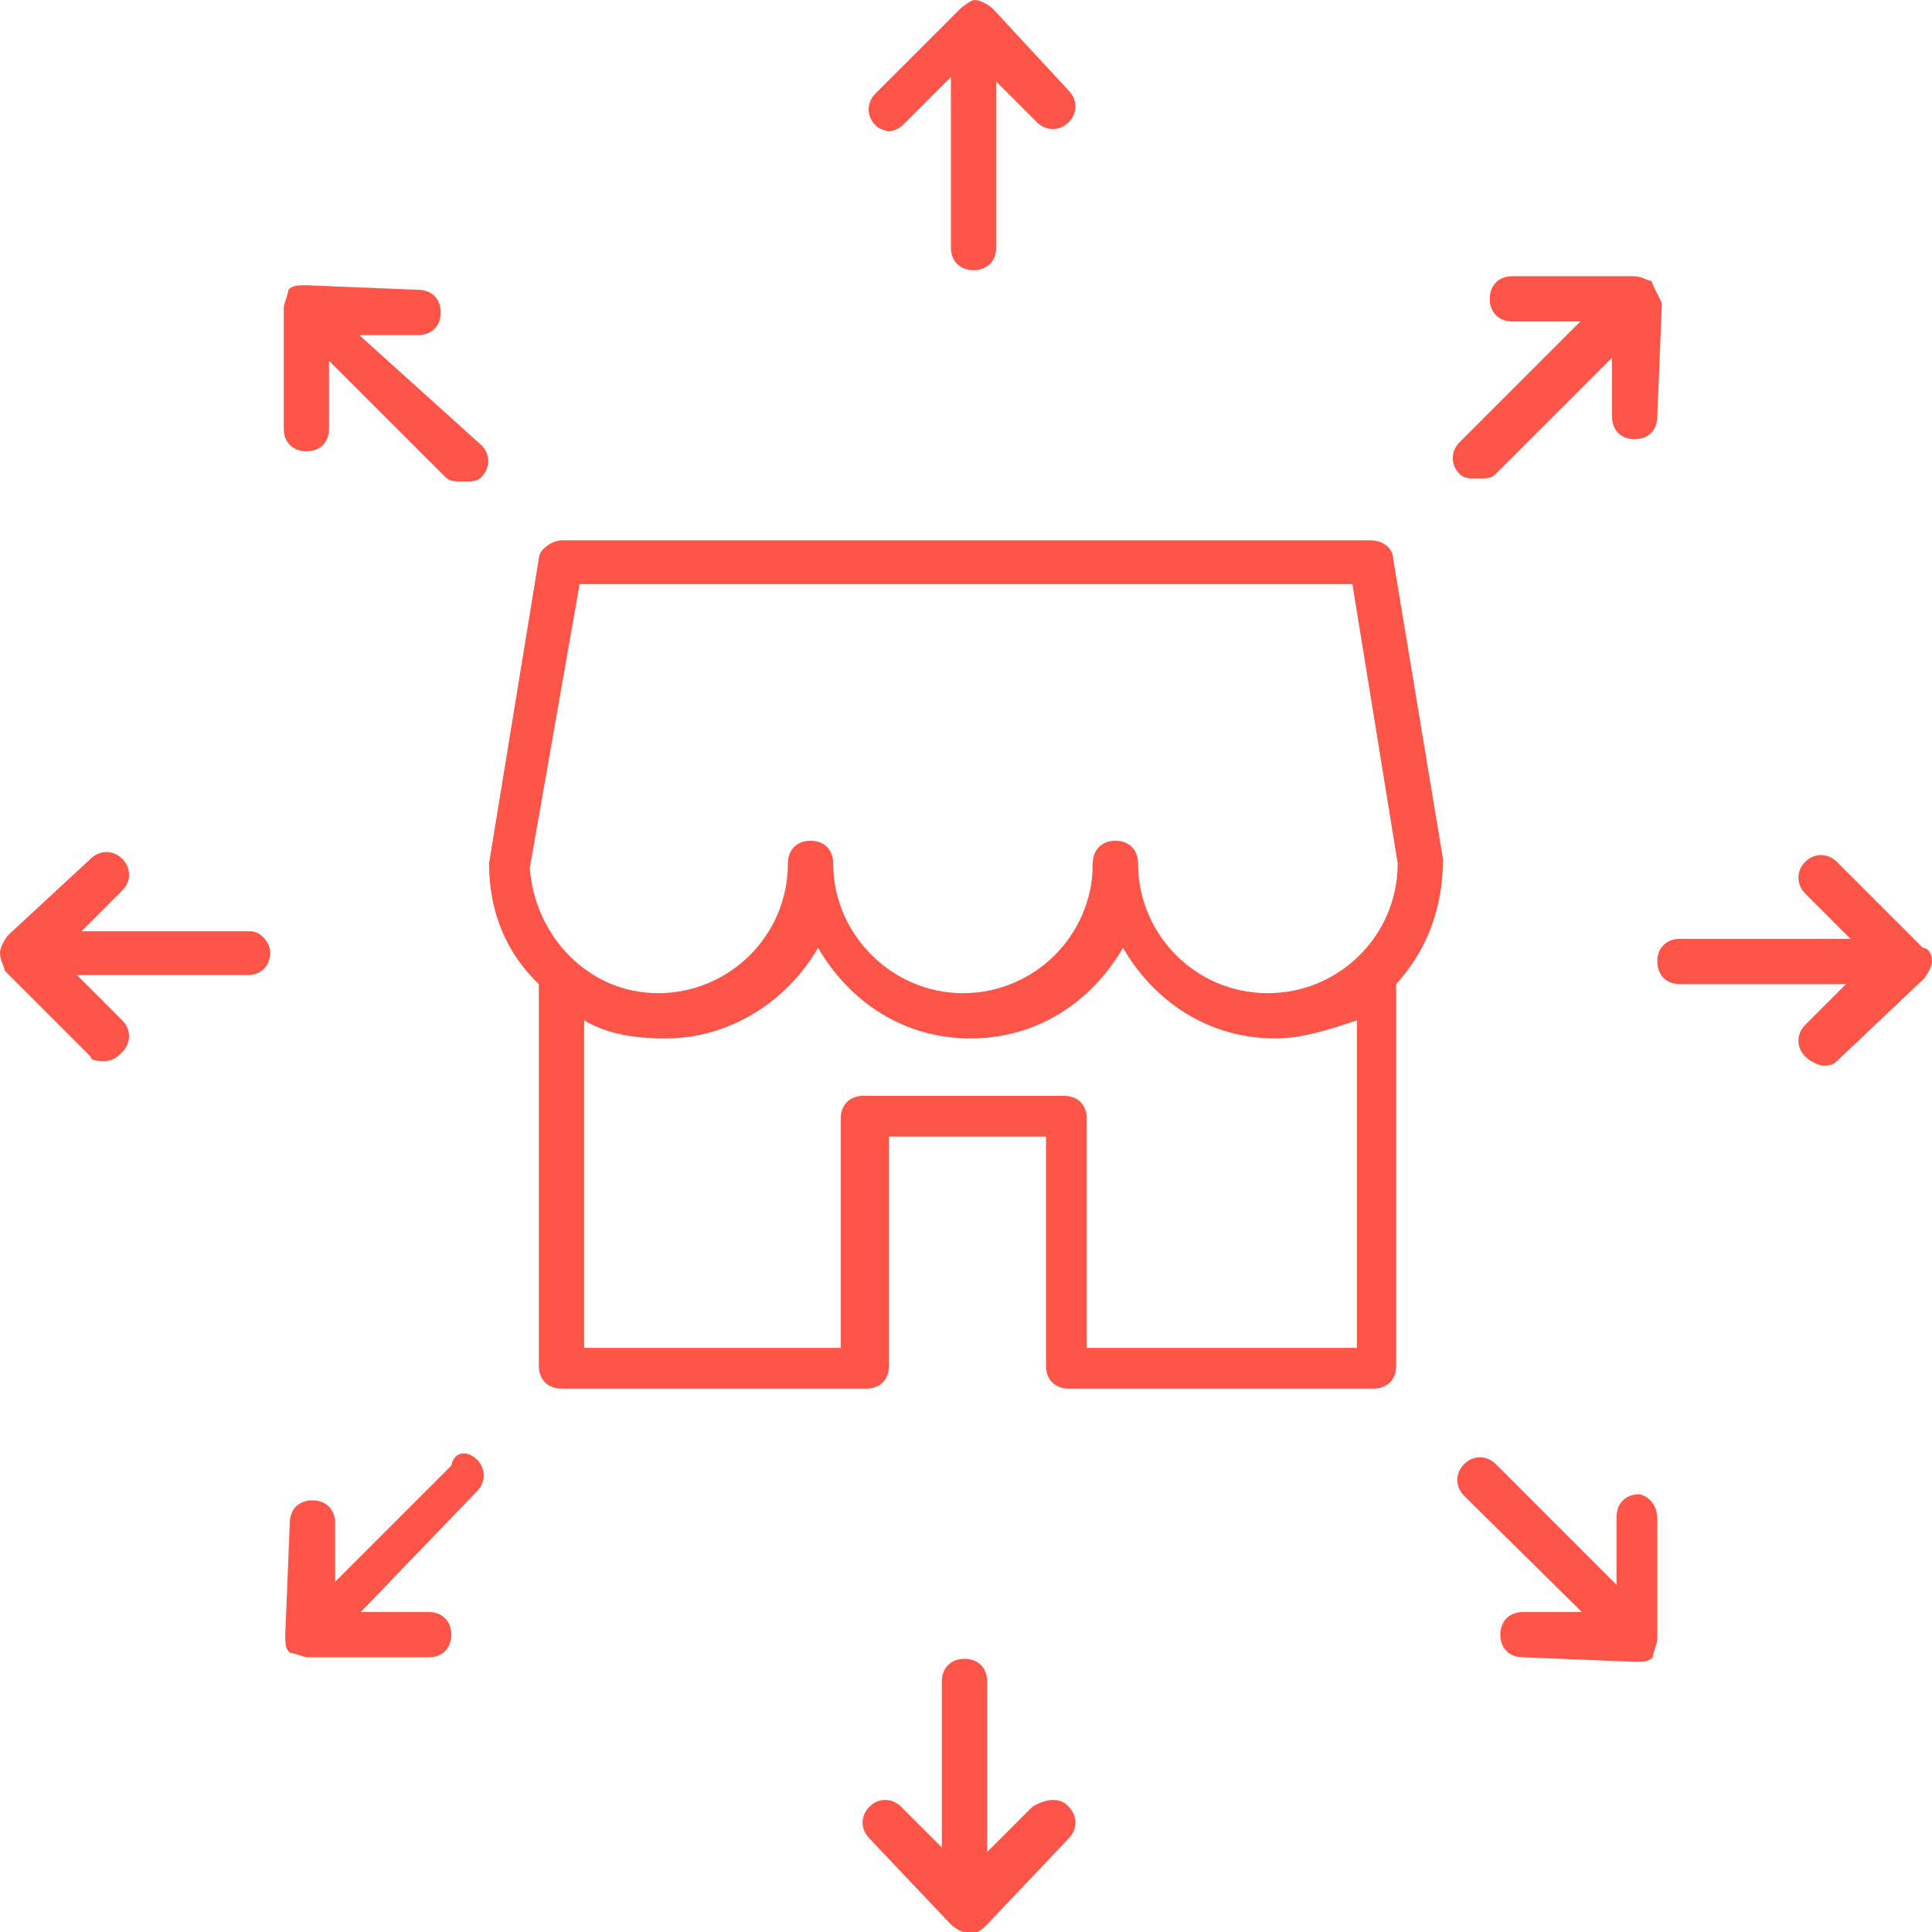
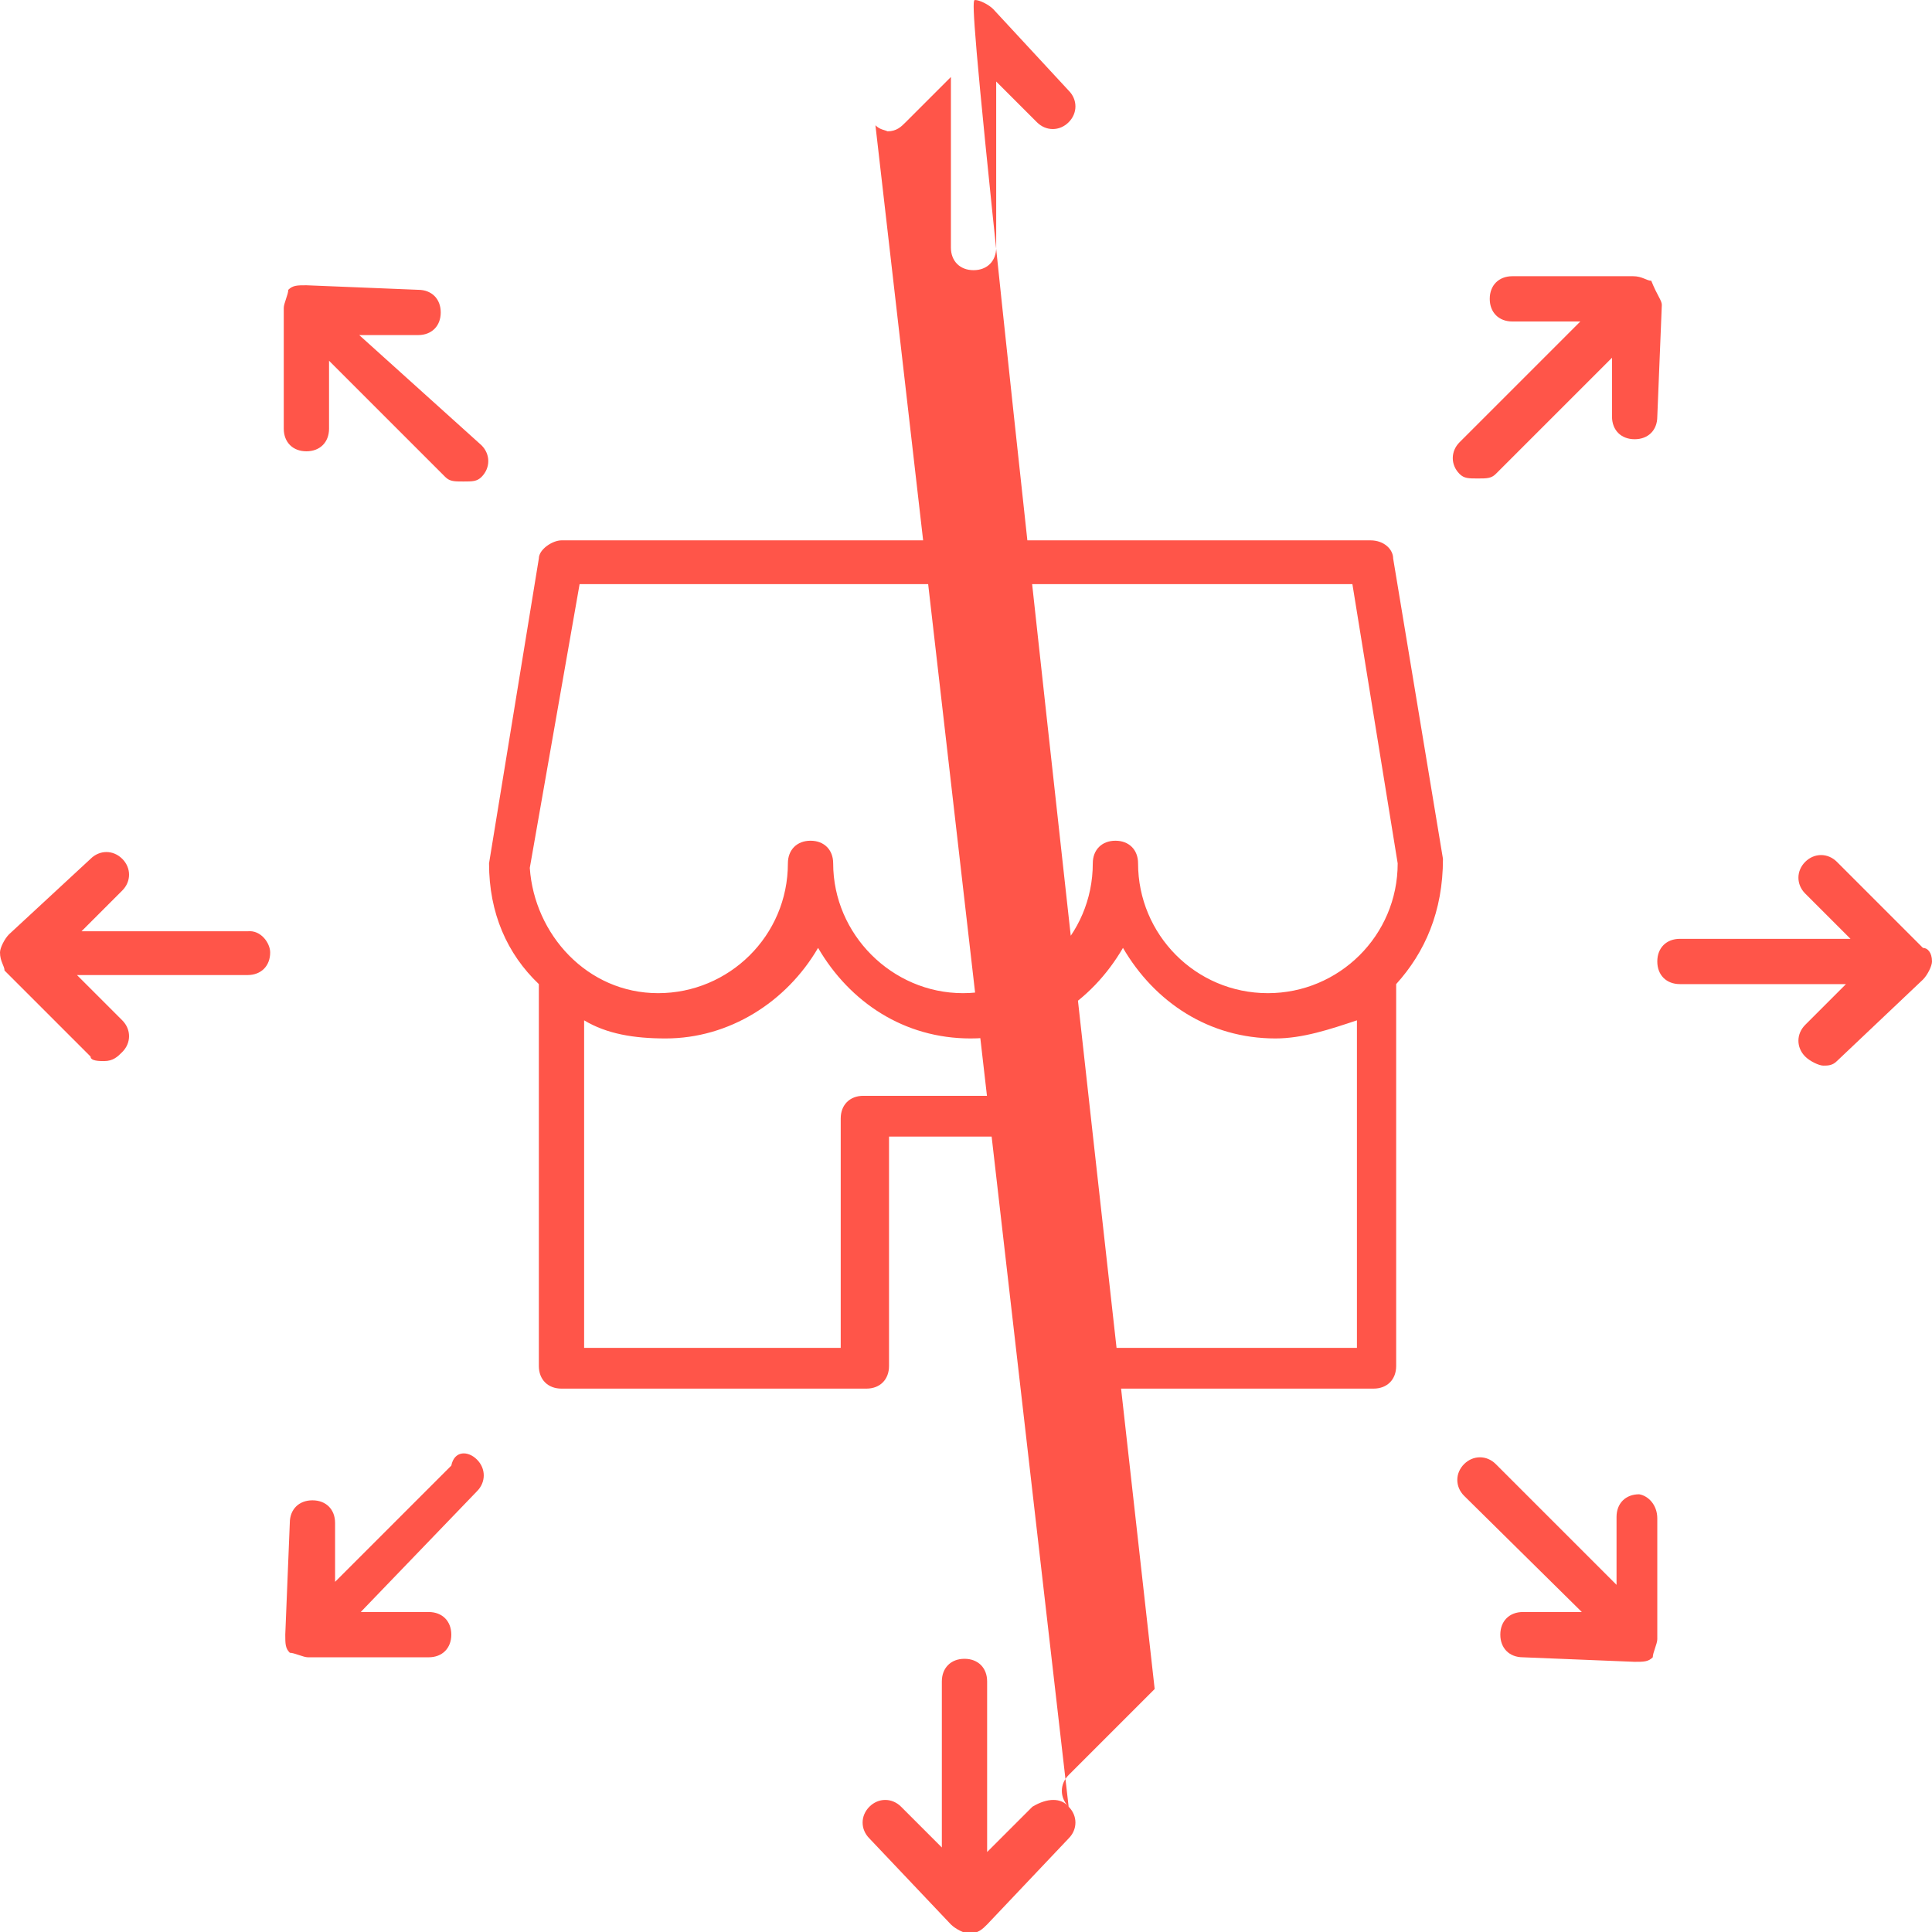
<svg xmlns="http://www.w3.org/2000/svg" version="1.1" id="Calque_1" x="0px" y="0px" width="128px" height="128px" viewBox="0 0 128 128" style="enable-background:new 0 0 128 128;" xml:space="preserve">
  <style type="text/css">
	.st0{fill:#FF5549;}
</style>
  <g id="Calque_2_1_">
</g>
  <g id="Calque_1_1_">
-     <path class="st0" d="M95.6,56.9l-3.3-19.9c0-0.6-0.6-1.2-1.5-1.2H37.2c-0.6,0-1.5,0.6-1.5,1.2l-3.3,20.2c0,3.3,1.2,6,3.3,8   c0,0,0,0,0,0.3v25c0,0.9,0.6,1.5,1.5,1.5h20.2c0.9,0,1.5-0.6,1.5-1.5V75.3h10.4v15.2c0,0.9,0.6,1.5,1.5,1.5h20.2   c0.9,0,1.5-0.6,1.5-1.5v-25v-0.3C94.4,63.1,95.6,60.4,95.6,56.9z M35.1,57.5l3.3-18.8h51.2l3,18.5c0,4.8-3.9,8.6-8.6,8.6   c-4.8,0-8.6-3.9-8.6-8.6c0-0.9-0.6-1.5-1.5-1.5s-1.5,0.6-1.5,1.5c0,4.8-3.9,8.6-8.6,8.6s-8.6-3.9-8.6-8.6c0-0.9-0.6-1.5-1.5-1.5   s-1.5,0.6-1.5,1.5c0,4.8-3.9,8.6-8.6,8.6S35.4,61.9,35.1,57.5z M89.3,89.3H72V74.1c0-0.9-0.6-1.5-1.5-1.5H57.2   c-0.9,0-1.5,0.6-1.5,1.5v15.2h-17V67.6c1.5,0.9,3.3,1.2,5.4,1.2c4.2,0,8-2.4,10.1-6c2.1,3.6,5.7,6,10.1,6s8-2.4,10.1-6   c2.1,3.6,5.7,6,10.1,6c1.8,0,3.6-0.6,5.4-1.2v21.7H89.3z M128,63.7c0,0.3-0.3,0.9-0.6,1.2l-5.7,5.4c-0.3,0.3-0.6,0.3-0.9,0.3   c-0.3,0-0.9-0.3-1.2-0.6c-0.6-0.6-0.6-1.5,0-2.1l2.7-2.7h-11c-0.9,0-1.5-0.6-1.5-1.5c0-0.9,0.6-1.5,1.5-1.5h11.3l-3-3   c-0.6-0.6-0.6-1.5,0-2.1c0.6-0.6,1.5-0.6,2.1,0l5.7,5.7C127.7,62.8,128,63.1,128,63.7z M17.9,63.1c0,0.9-0.6,1.5-1.5,1.5H5.1l3,3   c0.6,0.6,0.6,1.5,0,2.1c-0.3,0.3-0.6,0.6-1.2,0.6c-0.3,0-0.9,0-0.9-0.3l-5.7-5.7C0.3,64,0,63.7,0,63.1c0-0.3,0.3-0.9,0.6-1.2   L6,56.9c0.6-0.6,1.5-0.6,2.1,0s0.6,1.5,0,2.1l-2.7,2.7h11C17.3,61.6,17.9,62.5,17.9,63.1z M70.8,119.7c0.6,0.6,0.6,1.5,0,2.1   l-5.4,5.7c-0.3,0.3-0.6,0.6-1.2,0.6l0,0c-0.3,0-0.9-0.3-1.2-0.6l-5.4-5.7c-0.6-0.6-0.6-1.5,0-2.1c0.6-0.6,1.5-0.6,2.1,0l2.7,2.7   v-11c0-0.9,0.6-1.5,1.5-1.5c0.9,0,1.5,0.6,1.5,1.5v11.3l3-3C69.4,119.1,70.3,119.1,70.8,119.7z M58,8.3c-0.6-0.6-0.6-1.5,0-2.1   l5.7-5.7C64,0.3,64.3,0,64.6,0s0.9,0.3,1.2,0.6L70.8,6c0.6,0.6,0.6,1.5,0,2.1s-1.5,0.6-2.1,0l-2.7-2.7v11c0,0.9-0.6,1.5-1.5,1.5   s-1.5-0.6-1.5-1.5V5.1l-3,3c-0.3,0.3-0.6,0.6-1.2,0.6C58.6,8.6,58.3,8.6,58,8.3z M31.6,96.7c0.6,0.6,0.6,1.5,0,2.1l-7.7,8h4.5   c0.9,0,1.5,0.6,1.5,1.5s-0.6,1.5-1.5,1.5h-8l0,0c-0.3,0-0.9-0.3-1.2-0.3c-0.3-0.3-0.3-0.6-0.3-1.2l0.3-7.4c0-0.9,0.6-1.5,1.5-1.5   c0.9,0,1.5,0.6,1.5,1.5v3.9l7.7-7.7C30.1,96.1,31,96.1,31.6,96.7z M110.1,20.2l-0.3,7.4c0,0.9-0.6,1.5-1.5,1.5l0,0   c-0.9,0-1.5-0.6-1.5-1.5v-3.9l-7.7,7.7c-0.3,0.3-0.6,0.3-1.2,0.3s-0.9,0-1.2-0.3c-0.6-0.6-0.6-1.5,0-2.1l8-8h-4.5   c-0.9,0-1.5-0.6-1.5-1.5c0-0.9,0.6-1.5,1.5-1.5h8c0.6,0,0.9,0.3,1.2,0.3C109.8,19.6,110.1,19.9,110.1,20.2z M31.9,29.5   c0.6,0.6,0.6,1.5,0,2.1c-0.3,0.3-0.6,0.3-1.2,0.3s-0.9,0-1.2-0.3l-7.7-7.7v4.5c0,0.9-0.6,1.5-1.5,1.5l0,0c-0.9,0-1.5-0.6-1.5-1.5   v-8c0-0.3,0.3-0.9,0.3-1.2c0.3-0.3,0.6-0.3,1.2-0.3l7.4,0.3c0.9,0,1.5,0.6,1.5,1.5c0,0.9-0.6,1.5-1.5,1.5h-3.9L31.9,29.5z    M109.8,100.6v8c0,0.3-0.3,0.9-0.3,1.2c-0.3,0.3-0.6,0.3-1.2,0.3l0,0l-7.4-0.3c-0.9,0-1.5-0.6-1.5-1.5s0.6-1.5,1.5-1.5h3.9L97,99.1   c-0.6-0.6-0.6-1.5,0-2.1c0.6-0.6,1.5-0.6,2.1,0l8,8v-4.5c0-0.9,0.6-1.5,1.5-1.5C109.2,99.1,109.8,99.7,109.8,100.6z" />
+     <path class="st0" d="M95.6,56.9l-3.3-19.9c0-0.6-0.6-1.2-1.5-1.2H37.2c-0.6,0-1.5,0.6-1.5,1.2l-3.3,20.2c0,3.3,1.2,6,3.3,8   c0,0,0,0,0,0.3v25c0,0.9,0.6,1.5,1.5,1.5h20.2c0.9,0,1.5-0.6,1.5-1.5V75.3h10.4v15.2c0,0.9,0.6,1.5,1.5,1.5h20.2   c0.9,0,1.5-0.6,1.5-1.5v-25v-0.3C94.4,63.1,95.6,60.4,95.6,56.9z M35.1,57.5l3.3-18.8h51.2l3,18.5c0,4.8-3.9,8.6-8.6,8.6   c-4.8,0-8.6-3.9-8.6-8.6c0-0.9-0.6-1.5-1.5-1.5s-1.5,0.6-1.5,1.5c0,4.8-3.9,8.6-8.6,8.6s-8.6-3.9-8.6-8.6c0-0.9-0.6-1.5-1.5-1.5   s-1.5,0.6-1.5,1.5c0,4.8-3.9,8.6-8.6,8.6S35.4,61.9,35.1,57.5z M89.3,89.3H72V74.1c0-0.9-0.6-1.5-1.5-1.5H57.2   c-0.9,0-1.5,0.6-1.5,1.5v15.2h-17V67.6c1.5,0.9,3.3,1.2,5.4,1.2c4.2,0,8-2.4,10.1-6c2.1,3.6,5.7,6,10.1,6s8-2.4,10.1-6   c2.1,3.6,5.7,6,10.1,6c1.8,0,3.6-0.6,5.4-1.2v21.7H89.3z M128,63.7c0,0.3-0.3,0.9-0.6,1.2l-5.7,5.4c-0.3,0.3-0.6,0.3-0.9,0.3   c-0.3,0-0.9-0.3-1.2-0.6c-0.6-0.6-0.6-1.5,0-2.1l2.7-2.7h-11c-0.9,0-1.5-0.6-1.5-1.5c0-0.9,0.6-1.5,1.5-1.5h11.3l-3-3   c-0.6-0.6-0.6-1.5,0-2.1c0.6-0.6,1.5-0.6,2.1,0l5.7,5.7C127.7,62.8,128,63.1,128,63.7z M17.9,63.1c0,0.9-0.6,1.5-1.5,1.5H5.1l3,3   c0.6,0.6,0.6,1.5,0,2.1c-0.3,0.3-0.6,0.6-1.2,0.6c-0.3,0-0.9,0-0.9-0.3l-5.7-5.7C0.3,64,0,63.7,0,63.1c0-0.3,0.3-0.9,0.6-1.2   L6,56.9c0.6-0.6,1.5-0.6,2.1,0s0.6,1.5,0,2.1l-2.7,2.7h11C17.3,61.6,17.9,62.5,17.9,63.1z M70.8,119.7c0.6,0.6,0.6,1.5,0,2.1   l-5.4,5.7c-0.3,0.3-0.6,0.6-1.2,0.6l0,0c-0.3,0-0.9-0.3-1.2-0.6l-5.4-5.7c-0.6-0.6-0.6-1.5,0-2.1c0.6-0.6,1.5-0.6,2.1,0l2.7,2.7   v-11c0-0.9,0.6-1.5,1.5-1.5c0.9,0,1.5,0.6,1.5,1.5v11.3l3-3C69.4,119.1,70.3,119.1,70.8,119.7z c-0.6-0.6-0.6-1.5,0-2.1   l5.7-5.7C64,0.3,64.3,0,64.6,0s0.9,0.3,1.2,0.6L70.8,6c0.6,0.6,0.6,1.5,0,2.1s-1.5,0.6-2.1,0l-2.7-2.7v11c0,0.9-0.6,1.5-1.5,1.5   s-1.5-0.6-1.5-1.5V5.1l-3,3c-0.3,0.3-0.6,0.6-1.2,0.6C58.6,8.6,58.3,8.6,58,8.3z M31.6,96.7c0.6,0.6,0.6,1.5,0,2.1l-7.7,8h4.5   c0.9,0,1.5,0.6,1.5,1.5s-0.6,1.5-1.5,1.5h-8l0,0c-0.3,0-0.9-0.3-1.2-0.3c-0.3-0.3-0.3-0.6-0.3-1.2l0.3-7.4c0-0.9,0.6-1.5,1.5-1.5   c0.9,0,1.5,0.6,1.5,1.5v3.9l7.7-7.7C30.1,96.1,31,96.1,31.6,96.7z M110.1,20.2l-0.3,7.4c0,0.9-0.6,1.5-1.5,1.5l0,0   c-0.9,0-1.5-0.6-1.5-1.5v-3.9l-7.7,7.7c-0.3,0.3-0.6,0.3-1.2,0.3s-0.9,0-1.2-0.3c-0.6-0.6-0.6-1.5,0-2.1l8-8h-4.5   c-0.9,0-1.5-0.6-1.5-1.5c0-0.9,0.6-1.5,1.5-1.5h8c0.6,0,0.9,0.3,1.2,0.3C109.8,19.6,110.1,19.9,110.1,20.2z M31.9,29.5   c0.6,0.6,0.6,1.5,0,2.1c-0.3,0.3-0.6,0.3-1.2,0.3s-0.9,0-1.2-0.3l-7.7-7.7v4.5c0,0.9-0.6,1.5-1.5,1.5l0,0c-0.9,0-1.5-0.6-1.5-1.5   v-8c0-0.3,0.3-0.9,0.3-1.2c0.3-0.3,0.6-0.3,1.2-0.3l7.4,0.3c0.9,0,1.5,0.6,1.5,1.5c0,0.9-0.6,1.5-1.5,1.5h-3.9L31.9,29.5z    M109.8,100.6v8c0,0.3-0.3,0.9-0.3,1.2c-0.3,0.3-0.6,0.3-1.2,0.3l0,0l-7.4-0.3c-0.9,0-1.5-0.6-1.5-1.5s0.6-1.5,1.5-1.5h3.9L97,99.1   c-0.6-0.6-0.6-1.5,0-2.1c0.6-0.6,1.5-0.6,2.1,0l8,8v-4.5c0-0.9,0.6-1.5,1.5-1.5C109.2,99.1,109.8,99.7,109.8,100.6z" />
  </g>
</svg>